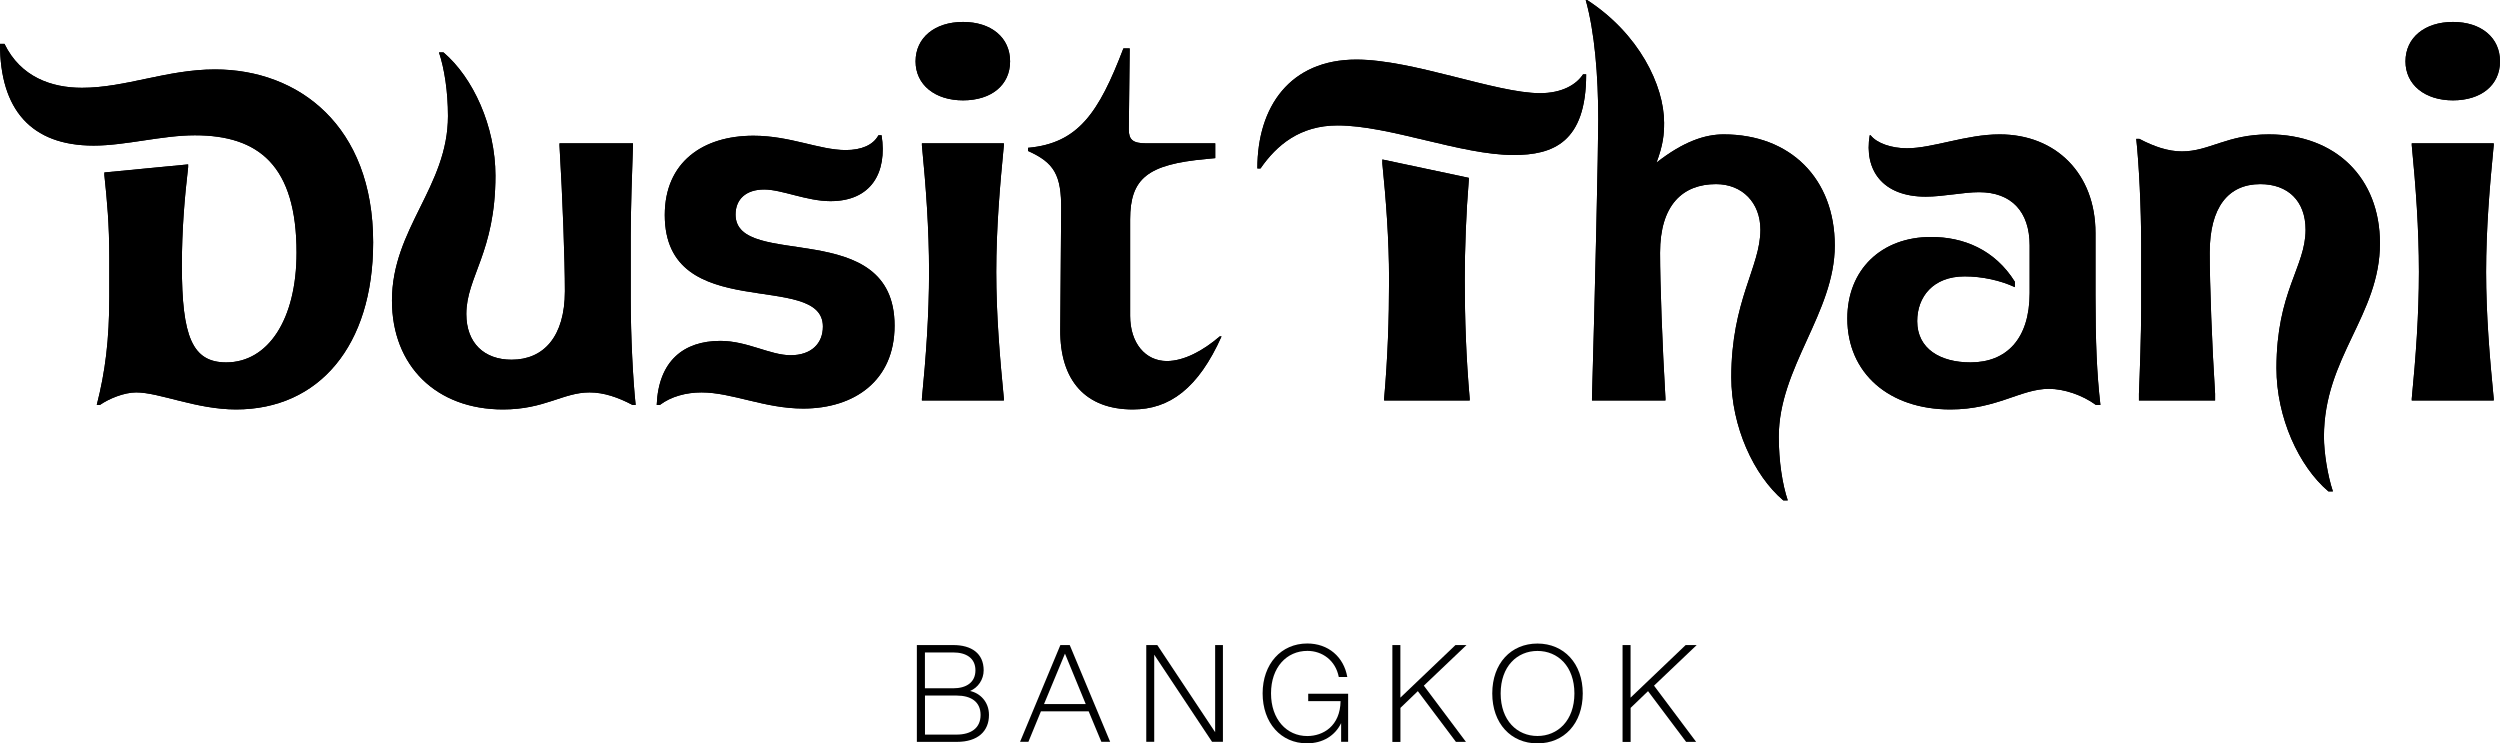
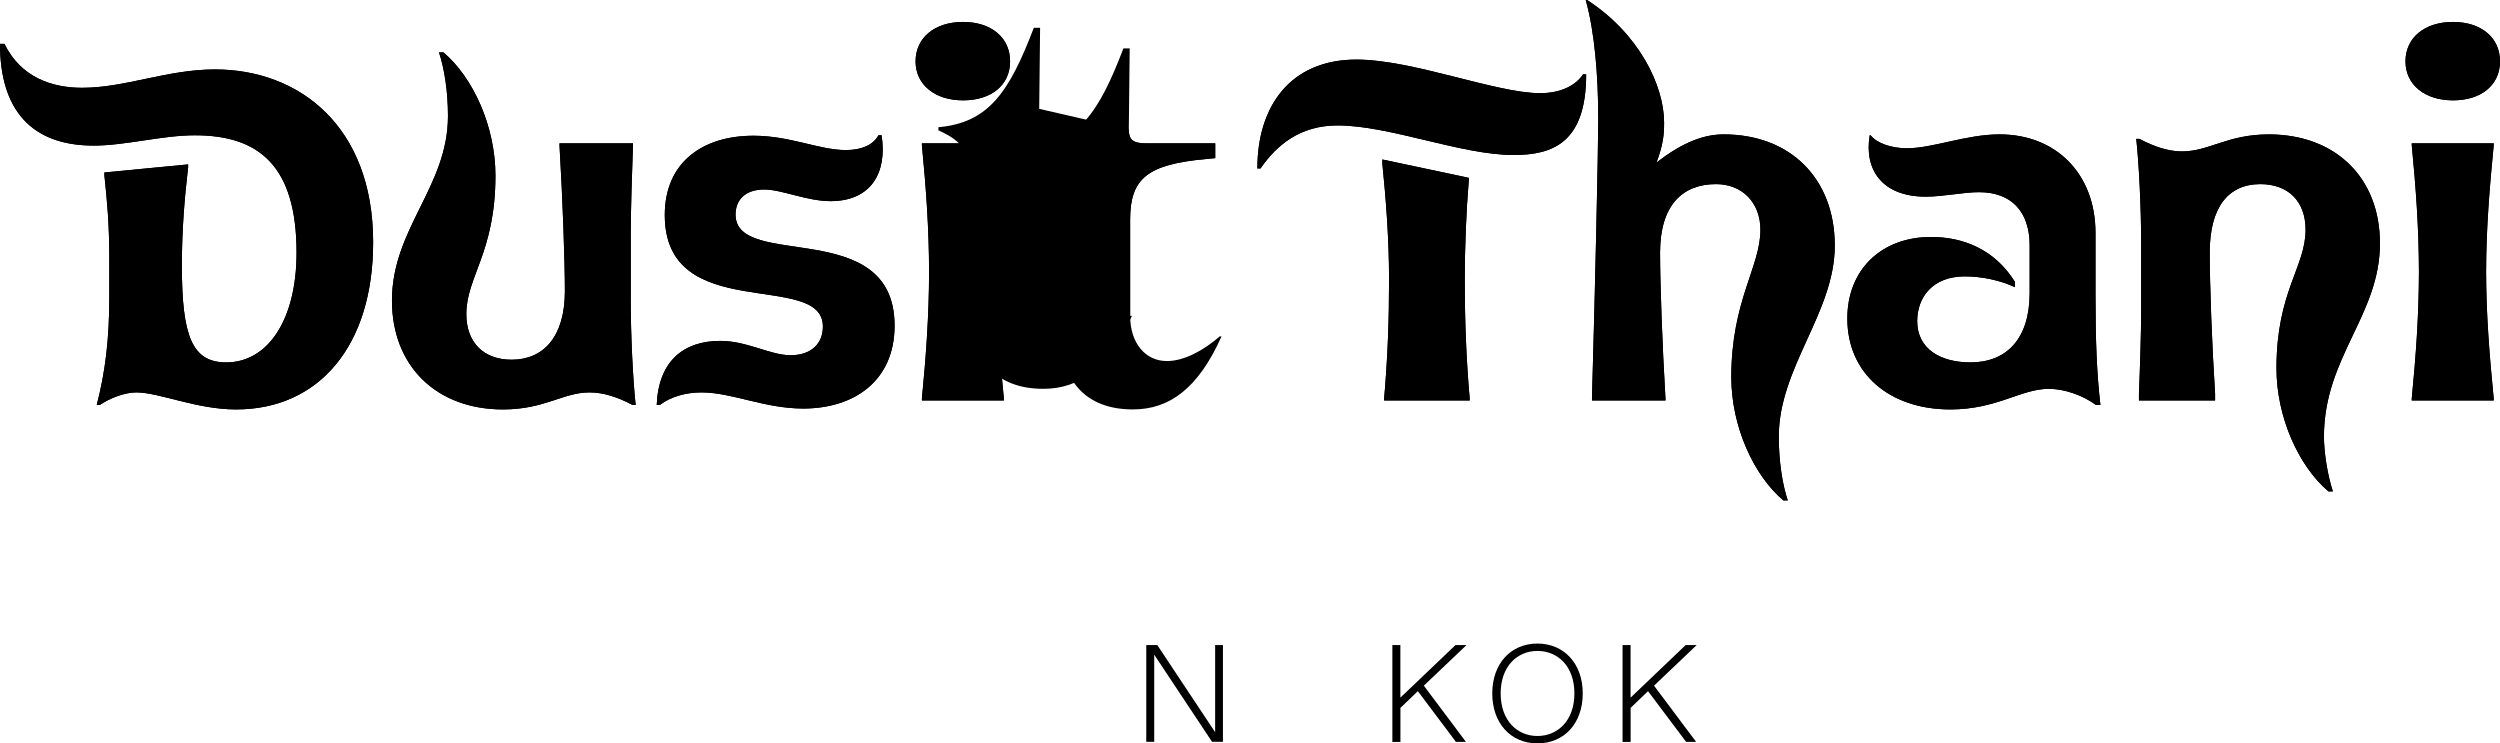
<svg xmlns="http://www.w3.org/2000/svg" id="Layer_2" data-name="Layer 2" viewBox="0 0 446.47 132.76">
  <g id="Layer_1-2" data-name="Layer 1">
    <g id="Layer_1-3" data-name="Layer 1">
      <g>
        <g>
          <g>
-             <path d="m163.74,115.2h6.5c3.26,0,5.43,1.49,5.43,4.51,0,1.64-1,3.11-2.44,3.69,1.77.37,3.39,1.92,3.39,4.28,0,2.91-1.99,4.81-5.73,4.81h-7.15v-17.29Zm6.5,1.32h-5.06v6.4h5.06c2.29,0,3.96-1.02,3.96-3.21s-1.67-3.19-3.96-3.19Zm.63,7.7h-5.68v6.97h5.65c2.49,0,4.28-1.1,4.28-3.51s-1.79-3.46-4.25-3.46Z" />
-             <path d="m194.42,127.03h-8.52l-2.24,5.45h-1.49l7.2-17.28h1.67l7.22,17.28h-1.57l-2.27-5.45Zm-7.97-1.29h7.45l-3.71-9.01-3.74,9.01Z" />
            <path d="m218.4,132.48h-1.94l-10.33-15.56v15.56h-1.42v-17.28h1.97l10.33,15.56v-15.56h1.39v17.28Z" />
-             <path d="m233.64,123.89h7.12v8.59h-1.25v-3.34c-1.07,2.22-3.24,3.61-6.1,3.61-4.66,0-7.92-3.66-7.92-8.92s3.31-8.91,7.97-8.91c3.76,0,6.52,2.39,7.15,5.98h-1.52c-.57-2.96-2.96-4.66-5.6-4.66-3.71,0-6.5,2.94-6.5,7.59s2.81,7.62,6.47,7.62c2.84,0,5.88-1.79,5.95-6.23h-5.78v-1.33h.01Z" />
            <path d="m248.65,115.2h1.44v9.39l9.84-9.39h1.97l-7.62,7.25,7.52,10.04h-1.79l-6.8-9.06-3.11,2.99v6.08h-1.44v-17.3h-.01Z" />
            <path d="m274.57,132.76c-4.73,0-8.07-3.56-8.07-8.92s3.34-8.91,8.07-8.91,8.09,3.56,8.09,8.91c0,5.36-3.33,8.92-8.09,8.92Zm0-16.51c-3.61,0-6.57,2.74-6.57,7.59s2.96,7.6,6.57,7.6,6.6-2.74,6.6-7.6c0-4.85-2.96-7.59-6.6-7.59Z" />
            <path d="m289.76,115.2h1.44v9.39l9.84-9.39h1.97l-7.62,7.25,7.52,10.04h-1.79l-6.8-9.06-3.11,2.99v6.08h-1.44v-17.3h-.01Z" />
          </g>
          <g>
            <path d="m24.32,70.08c-2.16,0-4.88,1.12-6.48,2.24h-.56c1.52-5.92,2.24-11.68,2.24-19.28v-6.96c0-6.08-.4-10.24-.88-14.8v-.48l14.96-1.44v.48c-.64,5.52-1.12,11.12-1.12,17.6,0,12.64,1.84,17.28,7.92,17.28,7.44,0,12.56-7.6,12.56-19.6,0-15.52-6.72-20.96-18.16-20.96-5.84,0-12.4,1.84-18.08,1.84C5.52,26,0,19.52,0,7.84h.8c2.88,5.92,8.4,7.84,13.84,7.84,7.76,0,15.2-3.28,23.76-3.28,14.96,0,28.24,10.08,28.24,30.88,0,18.48-9.68,29.84-24.48,29.84-7.12,0-13.68-3.04-17.84-3.04Z" />
            <path d="m70,53.68c0-12.88,10-20.32,10-32.96,0-4.4-.64-8.48-1.6-11.36h.8c5.28,4.48,9.28,13.2,9.28,22,0,13.68-5.2,18.08-5.2,24.72,0,5.2,3.2,8.16,8.08,8.16,5.76,0,9.52-4.16,9.52-12.24,0-5.52-.4-16.56-.96-26v-.4h13.12v.4c-.16,4.56-.4,11.44-.4,16.08v11.36c0,6.56.4,14.48.88,18.88h-.56c-2.56-1.36-5.12-2.24-7.68-2.24-4.72,0-8,3.04-15.44,3.04-11.92,0-19.84-7.76-19.84-19.44Z" />
            <path d="m128.64,60.88c4.8,0,8.88,2.56,12.56,2.56s5.76-2.08,5.76-5.12c0-10.16-28.24-.16-28.24-19.92,0-9.44,6.8-14.16,15.84-14.16,6.56,0,11.76,2.56,16.48,2.56,2.8,0,4.88-.88,5.84-2.64h.56c1.04,6.64-1.84,11.76-9.12,11.76-4.24,0-8.72-2.08-11.84-2.08-3.28,0-5.12,1.76-5.12,4.48,0,10,28.4.16,28.4,19.84,0,9.84-7.2,14.8-16.32,14.8-6.88,0-12.72-2.88-18.16-2.88-2.72,0-5.44.72-7.44,2.24h-.56c.32-7.84,4.8-11.44,11.36-11.44Z" />
            <path d="m163.51,10.96c0-4.24,3.44-7.04,8.48-7.04s8.4,2.8,8.4,7.04-3.36,6.96-8.4,6.96-8.48-2.8-8.48-6.96Zm1.13,14.64h14.64v.32c-.72,7.36-1.36,14.96-1.36,22.64s.64,15.28,1.36,22.64v.32h-14.64v-.32c.72-7.36,1.28-14.96,1.28-22.64s-.56-15.28-1.28-22.64v-.32Z" />
-             <path d="m201.59,23.12c0,1.84.72,2.48,3.12,2.48h12.32v2.64l-1.68.16c-10.4.96-13.52,3.44-13.52,10.8v17.2c0,4.88,2.72,8.08,6.56,8.08,3.04,0,6.48-1.84,9.44-4.4h.32c-4.16,9.28-9.28,13.04-15.84,13.04-8.4,0-13.04-5.12-12.96-14.24l.16-21.36c.08-6.32-1.28-8.48-5.92-10.56v-.56c8.96-.8,12.64-6.24,17.04-17.76h1.12l-.16,14.48Z" />
+             <path d="m201.59,23.12c0,1.84.72,2.48,3.12,2.48h12.32v2.64l-1.68.16c-10.4.96-13.52,3.44-13.52,10.8v17.2h.32c-4.16,9.28-9.28,13.04-15.84,13.04-8.4,0-13.04-5.12-12.96-14.24l.16-21.36c.08-6.32-1.28-8.48-5.92-10.56v-.56c8.96-.8,12.64-6.24,17.04-17.76h1.12l-.16,14.48Z" />
            <path d="m242.23,10.64c10.08,0,24.96,6,32.8,6,3.92,0,6.48-1.52,7.68-3.36h.56c0,12.16-5.92,14.4-12.96,14.4-9.36,0-22.16-5.28-31.44-5.28-6.72,0-10.88,3.52-13.76,7.68h-.56c0-11.04,5.84-19.44,17.68-19.44Zm5.84,39.28c0-7.2-.56-14.4-1.2-20.72v-.72l15.44,3.28v.4c-.48,5.84-.72,12.16-.72,17.76,0,7.2.24,13.92.88,21.28v.32h-15.28v-.32c.64-7.36.88-14.08.88-21.28Z" />
            <path d="m317.67,78c0,4.4.64,8.48,1.6,11.36h-.8c-5.28-4.48-9.28-13.2-9.28-22,0-13.68,5.2-19.68,5.2-26.32,0-4.88-3.28-8.16-7.92-8.16-6,0-10,3.76-10,12.24,0,5.52.4,16.56.96,26v.4h-13.12v-.4c.56-19.36,1.12-44.64,1.12-49.76,0-7.84-.64-15.68-2.24-21.36h.24c9.28,6,13.76,15.28,13.76,21.92,0,2.08-.16,3.92-1.36,7.12,4.8-3.76,8.64-5.04,12-5.04,11.92,0,19.84,7.92,19.84,19.84,0,12-10,21.76-10,34.16Z" />
            <path d="m374.31,72.32c-2.4-1.76-5.68-2.88-8.4-2.88-5.04,0-9.28,3.68-17.6,3.68-10.96,0-18.4-6.48-18.4-16.24,0-8.72,6.08-14.56,14.96-14.56,5.76,0,11.36,2.24,14.96,8v.96c-2.56-1.2-5.84-1.92-8.96-1.92-5.68,0-8.48,3.68-8.48,8,0,4.96,4.16,7.36,9.52,7.36,6.4,0,10.56-4.16,10.56-12.4v-8.48c0-6.08-3.28-9.52-9.04-9.52-2.8,0-6.4.8-9.52.8-7.76,0-11.04-4.8-10-10.96h.16c1.12,1.44,3.76,2.32,6.48,2.32,4.64,0,10.56-2.48,16.56-2.48,10.08,0,17.12,7.04,17.12,17.6v11.04c0,8.4.24,14.16.88,19.68h-.8Z" />
            <path d="m425.03,43.44c0,12.88-10,20.32-10,34.56,0,2.8.64,6.88,1.6,9.76h-.8c-5.28-4.48-9.28-13.2-9.28-22,0-13.68,5.2-18.08,5.2-24.72,0-5.2-3.2-8.16-8.08-8.16-5.76,0-9.04,4.16-9.04,12.24,0,5.52.4,16.56.96,25.2v1.2h-13.6v-1.2c.16-3.76.4-10.64.4-15.28v-11.36c0-6.56-.4-14.48-.88-18.88h.56c2.56,1.36,5.12,2.24,7.6,2.24,4.88,0,8.08-3.04,15.52-3.04,11.92,0,19.84,7.76,19.84,19.44Z" />
            <path d="m429.59,10.96c0-4.24,3.44-7.04,8.48-7.04s8.4,2.8,8.4,7.04-3.36,6.96-8.4,6.96-8.48-2.8-8.48-6.96Zm1.12,14.64h14.64v.32c-.72,7.36-1.36,14.96-1.36,22.64s.64,15.28,1.36,22.64v.32h-14.64v-.32c.72-7.36,1.28-14.96,1.28-22.64s-.56-15.28-1.28-22.64v-.32Z" />
          </g>
        </g>
        <g>
          <path d="m24.32,70.08c-2.16,0-4.88,1.12-6.48,2.24h-.56c1.52-5.92,2.24-11.68,2.24-19.28v-6.96c0-6.08-.4-10.24-.88-14.8v-.48l14.96-1.44v.48c-.64,5.52-1.12,11.12-1.12,17.6,0,12.64,1.84,17.28,7.92,17.28,7.44,0,12.56-7.6,12.56-19.6,0-15.52-6.72-20.96-18.16-20.96-5.84,0-12.4,1.84-18.08,1.84C5.52,26,0,19.52,0,7.84h.8c2.88,5.92,8.4,7.84,13.84,7.84,7.76,0,15.2-3.28,23.76-3.28,14.96,0,28.24,10.08,28.24,30.88,0,18.48-9.68,29.84-24.48,29.84-7.12,0-13.68-3.04-17.84-3.04Z" />
          <path d="m70,53.68c0-12.88,10-20.32,10-32.96,0-4.4-.64-8.48-1.6-11.36h.8c5.28,4.48,9.28,13.2,9.28,22,0,13.68-5.2,18.08-5.2,24.72,0,5.2,3.2,8.16,8.08,8.16,5.76,0,9.52-4.16,9.52-12.24,0-5.52-.4-16.56-.96-26v-.4h13.12v.4c-.16,4.56-.4,11.44-.4,16.08v11.36c0,6.56.4,14.48.88,18.88h-.56c-2.56-1.36-5.12-2.24-7.68-2.24-4.72,0-8,3.04-15.44,3.04-11.92,0-19.84-7.76-19.84-19.44Z" />
          <path d="m128.64,60.88c4.8,0,8.88,2.56,12.56,2.56s5.76-2.08,5.76-5.12c0-10.16-28.24-.16-28.24-19.92,0-9.44,6.8-14.16,15.84-14.16,6.56,0,11.76,2.56,16.48,2.56,2.8,0,4.88-.88,5.84-2.64h.56c1.04,6.64-1.84,11.76-9.12,11.76-4.24,0-8.72-2.08-11.84-2.08-3.28,0-5.12,1.76-5.12,4.48,0,10,28.4.16,28.4,19.84,0,9.84-7.2,14.8-16.32,14.8-6.88,0-12.72-2.88-18.16-2.88-2.72,0-5.44.72-7.44,2.24h-.56c.32-7.84,4.8-11.44,11.36-11.44Z" />
          <path d="m163.51,10.96c0-4.24,3.44-7.04,8.48-7.04s8.4,2.8,8.4,7.04-3.36,6.96-8.4,6.96-8.48-2.8-8.48-6.96Zm1.13,14.64h14.64v.32c-.72,7.36-1.36,14.96-1.36,22.64s.64,15.28,1.36,22.64v.32h-14.64v-.32c.72-7.36,1.28-14.96,1.28-22.64s-.56-15.28-1.28-22.64v-.32Z" />
          <path d="m201.59,23.12c0,1.84.72,2.48,3.12,2.48h12.32v2.64l-1.68.16c-10.4.96-13.52,3.44-13.52,10.8v17.2c0,4.88,2.72,8.08,6.56,8.08,3.04,0,6.48-1.84,9.44-4.4h.32c-4.16,9.28-9.28,13.04-15.84,13.04-8.4,0-13.04-5.12-12.96-14.24l.16-21.36c.08-6.32-1.28-8.48-5.92-10.56v-.56c8.96-.8,12.64-6.24,17.04-17.76h1.12l-.16,14.48Z" />
          <path d="m242.23,10.64c10.08,0,24.96,6,32.8,6,3.92,0,6.48-1.52,7.68-3.36h.56c0,12.16-5.92,14.4-12.96,14.4-9.36,0-22.16-5.28-31.44-5.28-6.72,0-10.88,3.52-13.76,7.68h-.56c0-11.04,5.84-19.44,17.68-19.44Zm5.84,39.28c0-7.2-.56-14.4-1.2-20.72v-.72l15.44,3.28v.4c-.48,5.84-.72,12.16-.72,17.76,0,7.2.24,13.92.88,21.28v.32h-15.28v-.32c.64-7.36.88-14.08.88-21.28Z" />
          <path d="m317.67,78c0,4.4.64,8.48,1.6,11.36h-.8c-5.28-4.48-9.28-13.2-9.28-22,0-13.68,5.2-19.68,5.2-26.32,0-4.88-3.28-8.16-7.92-8.16-6,0-10,3.76-10,12.24,0,5.52.4,16.56.96,26v.4h-13.12v-.4c.56-19.36,1.12-44.64,1.12-49.76,0-7.84-.64-15.68-2.24-21.36h.24c9.28,6,13.76,15.28,13.76,21.92,0,2.08-.16,3.92-1.36,7.12,4.8-3.76,8.64-5.04,12-5.04,11.92,0,19.84,7.92,19.84,19.84,0,12-10,21.76-10,34.16Z" />
          <path d="m374.31,72.32c-2.4-1.76-5.68-2.88-8.4-2.88-5.04,0-9.28,3.68-17.6,3.68-10.96,0-18.4-6.48-18.4-16.24,0-8.72,6.08-14.56,14.96-14.56,5.76,0,11.36,2.24,14.96,8v.96c-2.56-1.2-5.84-1.92-8.96-1.92-5.68,0-8.48,3.68-8.48,8,0,4.96,4.16,7.36,9.52,7.36,6.4,0,10.56-4.16,10.56-12.4v-8.48c0-6.08-3.28-9.52-9.04-9.52-2.8,0-6.4.8-9.52.8-7.76,0-11.04-4.8-10-10.96h.16c1.12,1.44,3.76,2.32,6.48,2.32,4.64,0,10.56-2.48,16.56-2.48,10.08,0,17.12,7.04,17.12,17.6v11.04c0,8.4.24,14.16.88,19.68h-.8Z" />
          <path d="m425.03,43.44c0,12.88-10,20.32-10,34.56,0,2.8.64,6.88,1.6,9.76h-.8c-5.28-4.48-9.28-13.2-9.28-22,0-13.68,5.2-18.08,5.2-24.72,0-5.2-3.2-8.16-8.08-8.16-5.76,0-9.04,4.16-9.04,12.24,0,5.52.4,16.56.96,25.2v1.2h-13.6v-1.2c.16-3.76.4-10.64.4-15.28v-11.36c0-6.56-.4-14.48-.88-18.88h.56c2.56,1.36,5.12,2.24,7.6,2.24,4.88,0,8.08-3.04,15.52-3.04,11.92,0,19.84,7.76,19.84,19.44Z" />
          <path d="m429.59,10.96c0-4.24,3.44-7.04,8.48-7.04s8.4,2.8,8.4,7.04-3.36,6.96-8.4,6.96-8.48-2.8-8.48-6.96Zm1.12,14.64h14.64v.32c-.72,7.36-1.36,14.96-1.36,22.64s.64,15.28,1.36,22.64v.32h-14.64v-.32c.72-7.36,1.28-14.96,1.28-22.64s-.56-15.28-1.28-22.64v-.32Z" />
        </g>
      </g>
    </g>
  </g>
</svg>